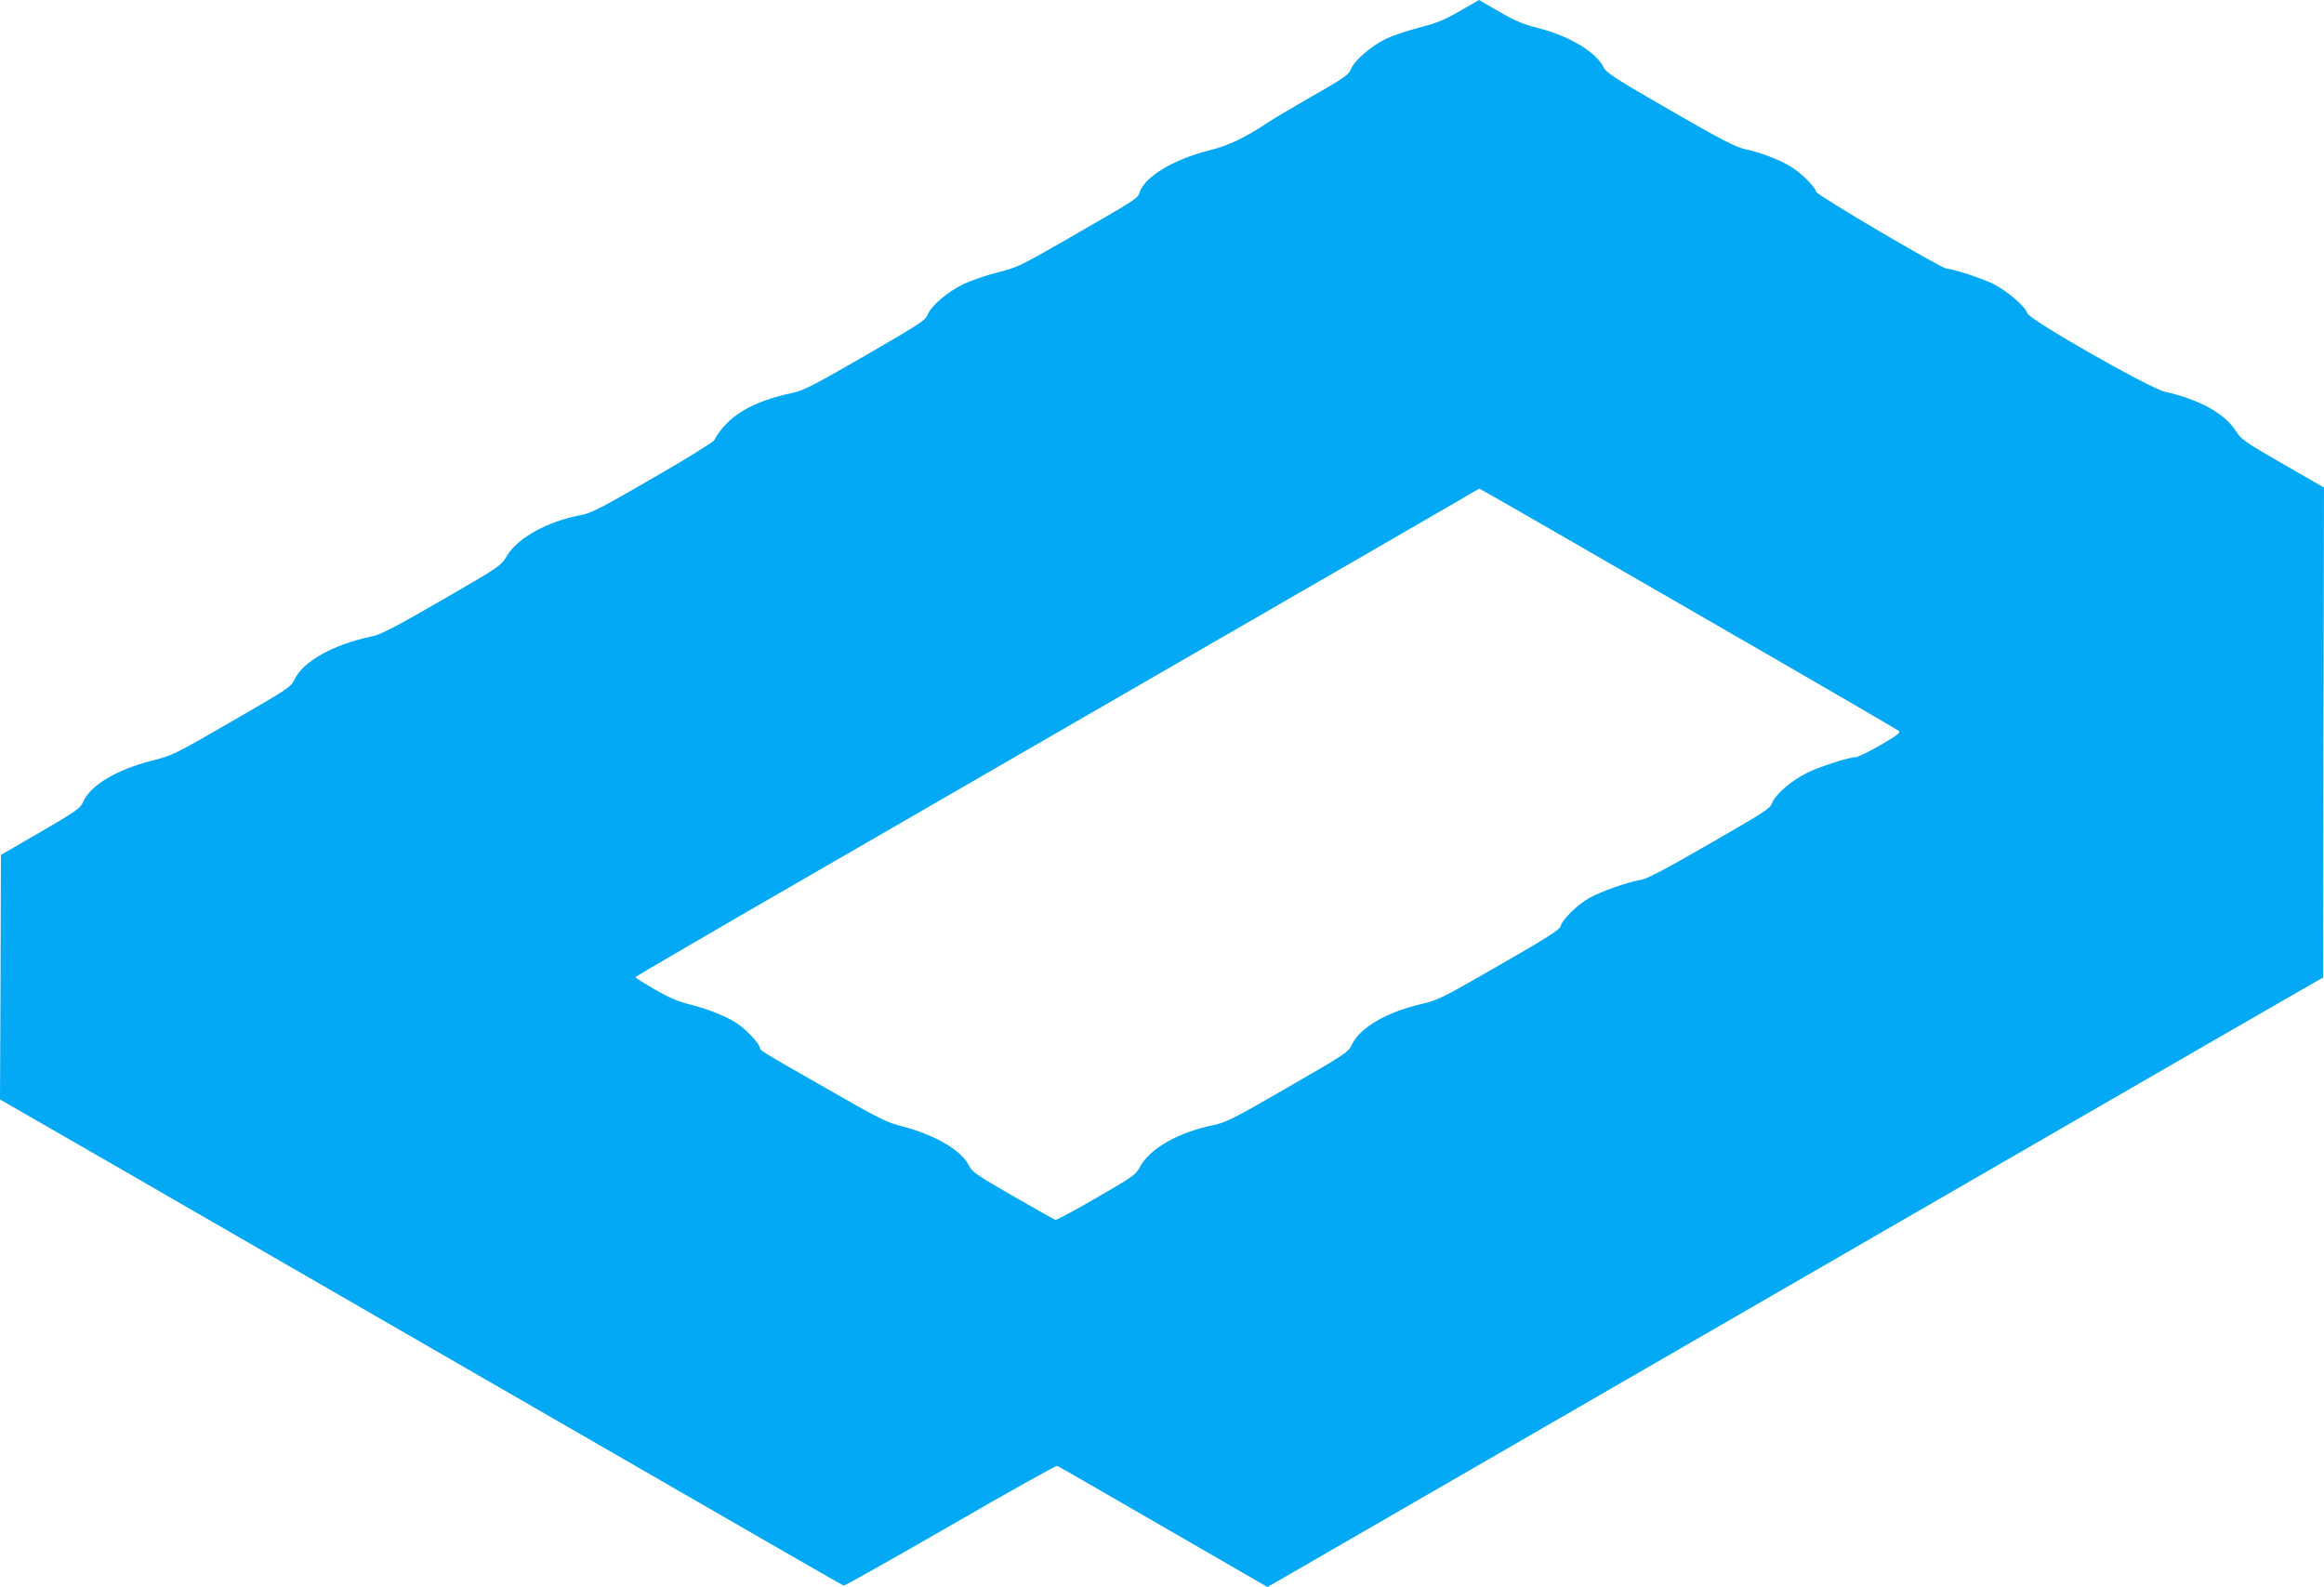
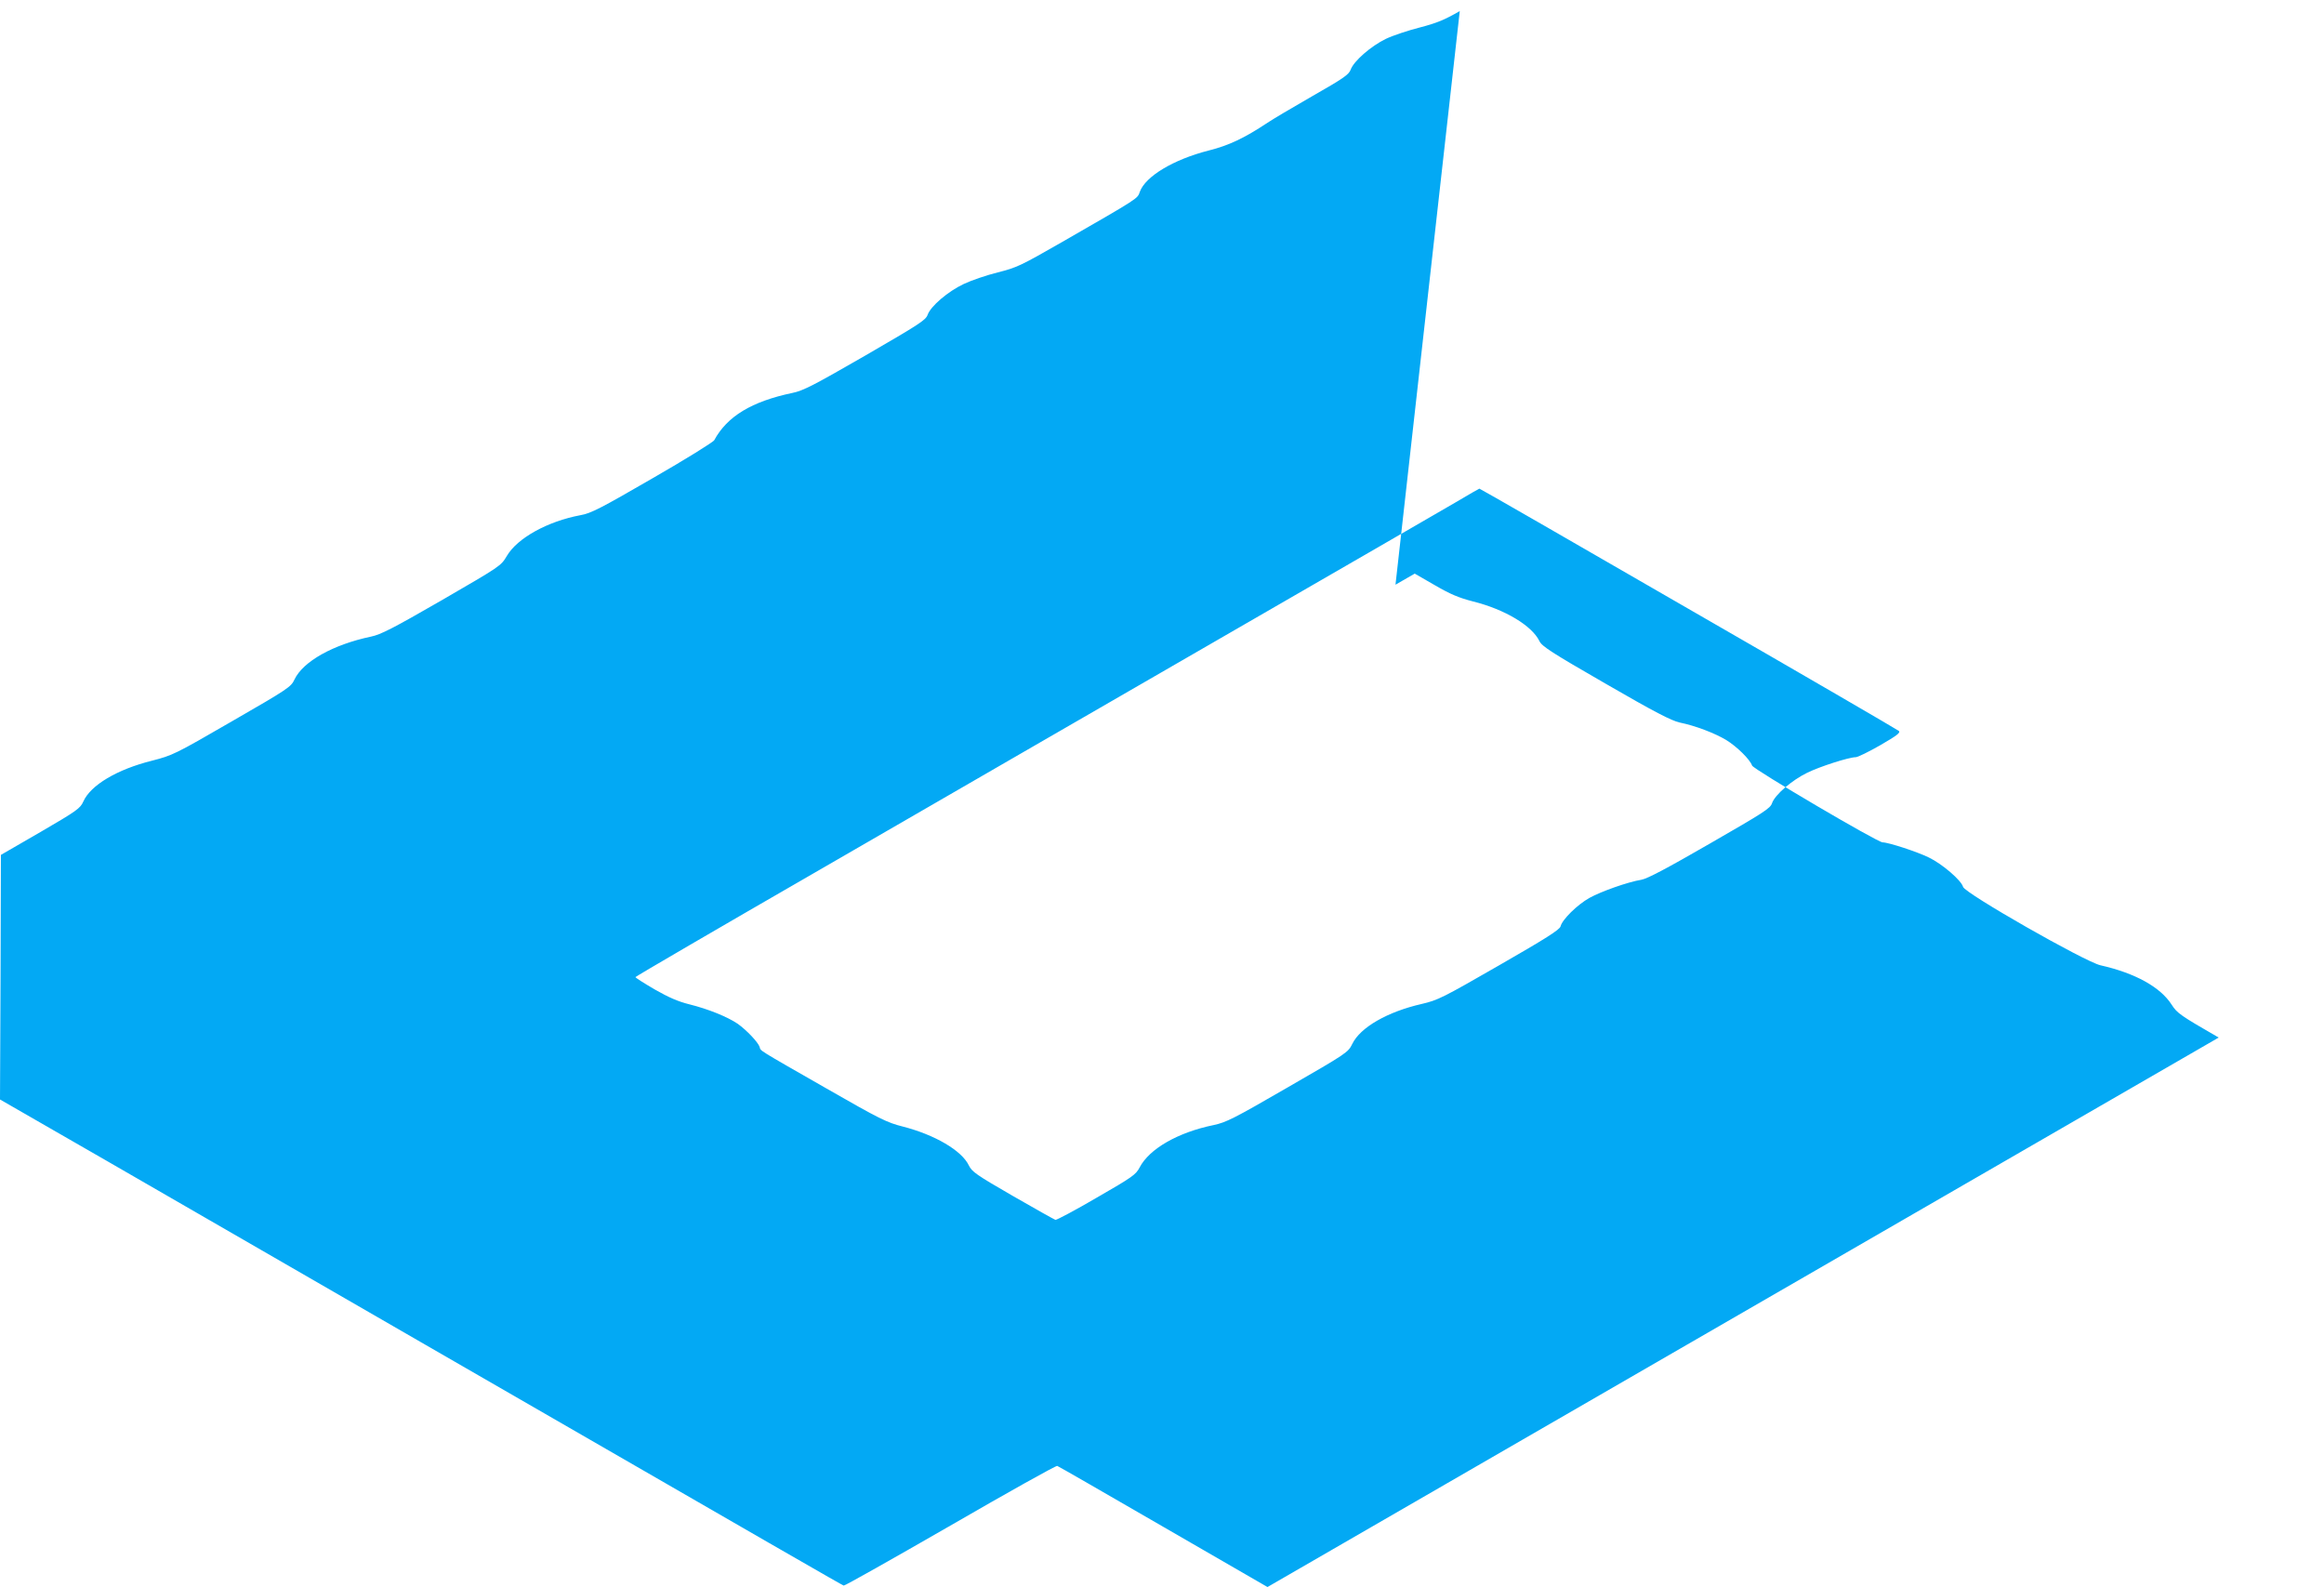
<svg xmlns="http://www.w3.org/2000/svg" version="1.0" width="1280pt" height="874pt" viewBox="0 0 1280 874" preserveAspectRatio="xMidYMid meet">
  <g transform="translate(0,874) scale(0.1,-0.1)" fill="#03a9f4" stroke="none">
-     <path d="M8040 8679 c-85 -49 -127 -66 -219 -90 -63 -16 -148 -44 -188 -63 -82 -40 -177 -122 -194 -170 -10 -27 -40 -48 -212 -146 -110 -63 -221 -129 -246 -146 -128 -85 -213 -125 -324 -153 -193 -49 -348 -142 -379 -227 -14 -39 3 -29 -432 -279 -225 -129 -247 -139 -350 -165 -61 -15 -146 -44 -188 -64 -87 -41 -182 -122 -199 -170 -10 -29 -48 -53 -343 -224 -285 -164 -342 -194 -402 -206 -224 -47 -359 -129 -430 -260 -6 -11 -159 -106 -340 -210 -285 -165 -339 -193 -396 -203 -182 -34 -348 -126 -406 -224 -33 -56 -34 -56 -358 -244 -269 -155 -337 -190 -391 -201 -209 -44 -374 -137 -421 -236 -19 -41 -35 -52 -344 -230 -316 -183 -328 -188 -440 -217 -193 -48 -339 -135 -379 -225 -17 -38 -35 -51 -236 -168 l-218 -126 -2 -674 -3 -673 593 -341 c325 -188 1114 -643 1752 -1011 1985 -1145 2292 -1322 2302 -1325 5 -2 269 147 587 330 318 184 583 332 589 329 7 -2 270 -154 585 -336 l573 -331 2332 1347 c1283 741 2591 1496 2907 1679 l575 331 2 1349 3 1349 -226 130 c-210 121 -229 134 -259 181 -62 97 -201 174 -392 217 -87 20 -748 397 -757 432 -9 35 -114 126 -189 162 -63 31 -222 83 -254 83 -28 0 -713 403 -719 423 -11 33 -84 105 -143 141 -64 38 -168 78 -256 96 -47 11 -135 56 -408 214 -297 171 -351 206 -364 234 -41 85 -190 175 -367 219 -77 20 -123 39 -209 89 -60 35 -110 64 -111 64 0 0 -48 -28 -106 -61z m1258 -3291 c631 -363 1153 -667 1160 -673 11 -10 -9 -25 -102 -79 -63 -36 -124 -66 -135 -66 -37 0 -197 -51 -268 -86 -84 -41 -177 -121 -193 -167 -9 -29 -46 -52 -343 -223 -234 -135 -345 -194 -377 -199 -74 -12 -221 -64 -286 -100 -66 -37 -150 -119 -159 -157 -5 -18 -80 -66 -338 -214 -313 -180 -337 -192 -427 -213 -188 -43 -338 -129 -382 -220 -23 -47 -29 -51 -355 -239 -299 -173 -339 -193 -409 -208 -196 -40 -354 -131 -407 -233 -21 -40 -39 -53 -237 -167 -118 -69 -220 -123 -227 -122 -6 2 -112 61 -235 132 -201 116 -225 133 -242 168 -39 82 -188 169 -364 214 -87 22 -126 41 -419 209 -390 223 -362 206 -369 229 -9 27 -72 93 -121 128 -58 39 -162 81 -266 107 -61 15 -114 38 -191 82 -58 34 -106 64 -106 68 0 3 456 269 1013 590 556 322 1548 894 2202 1272 655 378 1244 718 1310 757 66 39 121 71 123 71 2 1 520 -297 1150 -661z" />
+     <path d="M8040 8679 c-85 -49 -127 -66 -219 -90 -63 -16 -148 -44 -188 -63 -82 -40 -177 -122 -194 -170 -10 -27 -40 -48 -212 -146 -110 -63 -221 -129 -246 -146 -128 -85 -213 -125 -324 -153 -193 -49 -348 -142 -379 -227 -14 -39 3 -29 -432 -279 -225 -129 -247 -139 -350 -165 -61 -15 -146 -44 -188 -64 -87 -41 -182 -122 -199 -170 -10 -29 -48 -53 -343 -224 -285 -164 -342 -194 -402 -206 -224 -47 -359 -129 -430 -260 -6 -11 -159 -106 -340 -210 -285 -165 -339 -193 -396 -203 -182 -34 -348 -126 -406 -224 -33 -56 -34 -56 -358 -244 -269 -155 -337 -190 -391 -201 -209 -44 -374 -137 -421 -236 -19 -41 -35 -52 -344 -230 -316 -183 -328 -188 -440 -217 -193 -48 -339 -135 -379 -225 -17 -38 -35 -51 -236 -168 l-218 -126 -2 -674 -3 -673 593 -341 c325 -188 1114 -643 1752 -1011 1985 -1145 2292 -1322 2302 -1325 5 -2 269 147 587 330 318 184 583 332 589 329 7 -2 270 -154 585 -336 l573 -331 2332 1347 c1283 741 2591 1496 2907 1679 c-210 121 -229 134 -259 181 -62 97 -201 174 -392 217 -87 20 -748 397 -757 432 -9 35 -114 126 -189 162 -63 31 -222 83 -254 83 -28 0 -713 403 -719 423 -11 33 -84 105 -143 141 -64 38 -168 78 -256 96 -47 11 -135 56 -408 214 -297 171 -351 206 -364 234 -41 85 -190 175 -367 219 -77 20 -123 39 -209 89 -60 35 -110 64 -111 64 0 0 -48 -28 -106 -61z m1258 -3291 c631 -363 1153 -667 1160 -673 11 -10 -9 -25 -102 -79 -63 -36 -124 -66 -135 -66 -37 0 -197 -51 -268 -86 -84 -41 -177 -121 -193 -167 -9 -29 -46 -52 -343 -223 -234 -135 -345 -194 -377 -199 -74 -12 -221 -64 -286 -100 -66 -37 -150 -119 -159 -157 -5 -18 -80 -66 -338 -214 -313 -180 -337 -192 -427 -213 -188 -43 -338 -129 -382 -220 -23 -47 -29 -51 -355 -239 -299 -173 -339 -193 -409 -208 -196 -40 -354 -131 -407 -233 -21 -40 -39 -53 -237 -167 -118 -69 -220 -123 -227 -122 -6 2 -112 61 -235 132 -201 116 -225 133 -242 168 -39 82 -188 169 -364 214 -87 22 -126 41 -419 209 -390 223 -362 206 -369 229 -9 27 -72 93 -121 128 -58 39 -162 81 -266 107 -61 15 -114 38 -191 82 -58 34 -106 64 -106 68 0 3 456 269 1013 590 556 322 1548 894 2202 1272 655 378 1244 718 1310 757 66 39 121 71 123 71 2 1 520 -297 1150 -661z" />
  </g>
</svg>